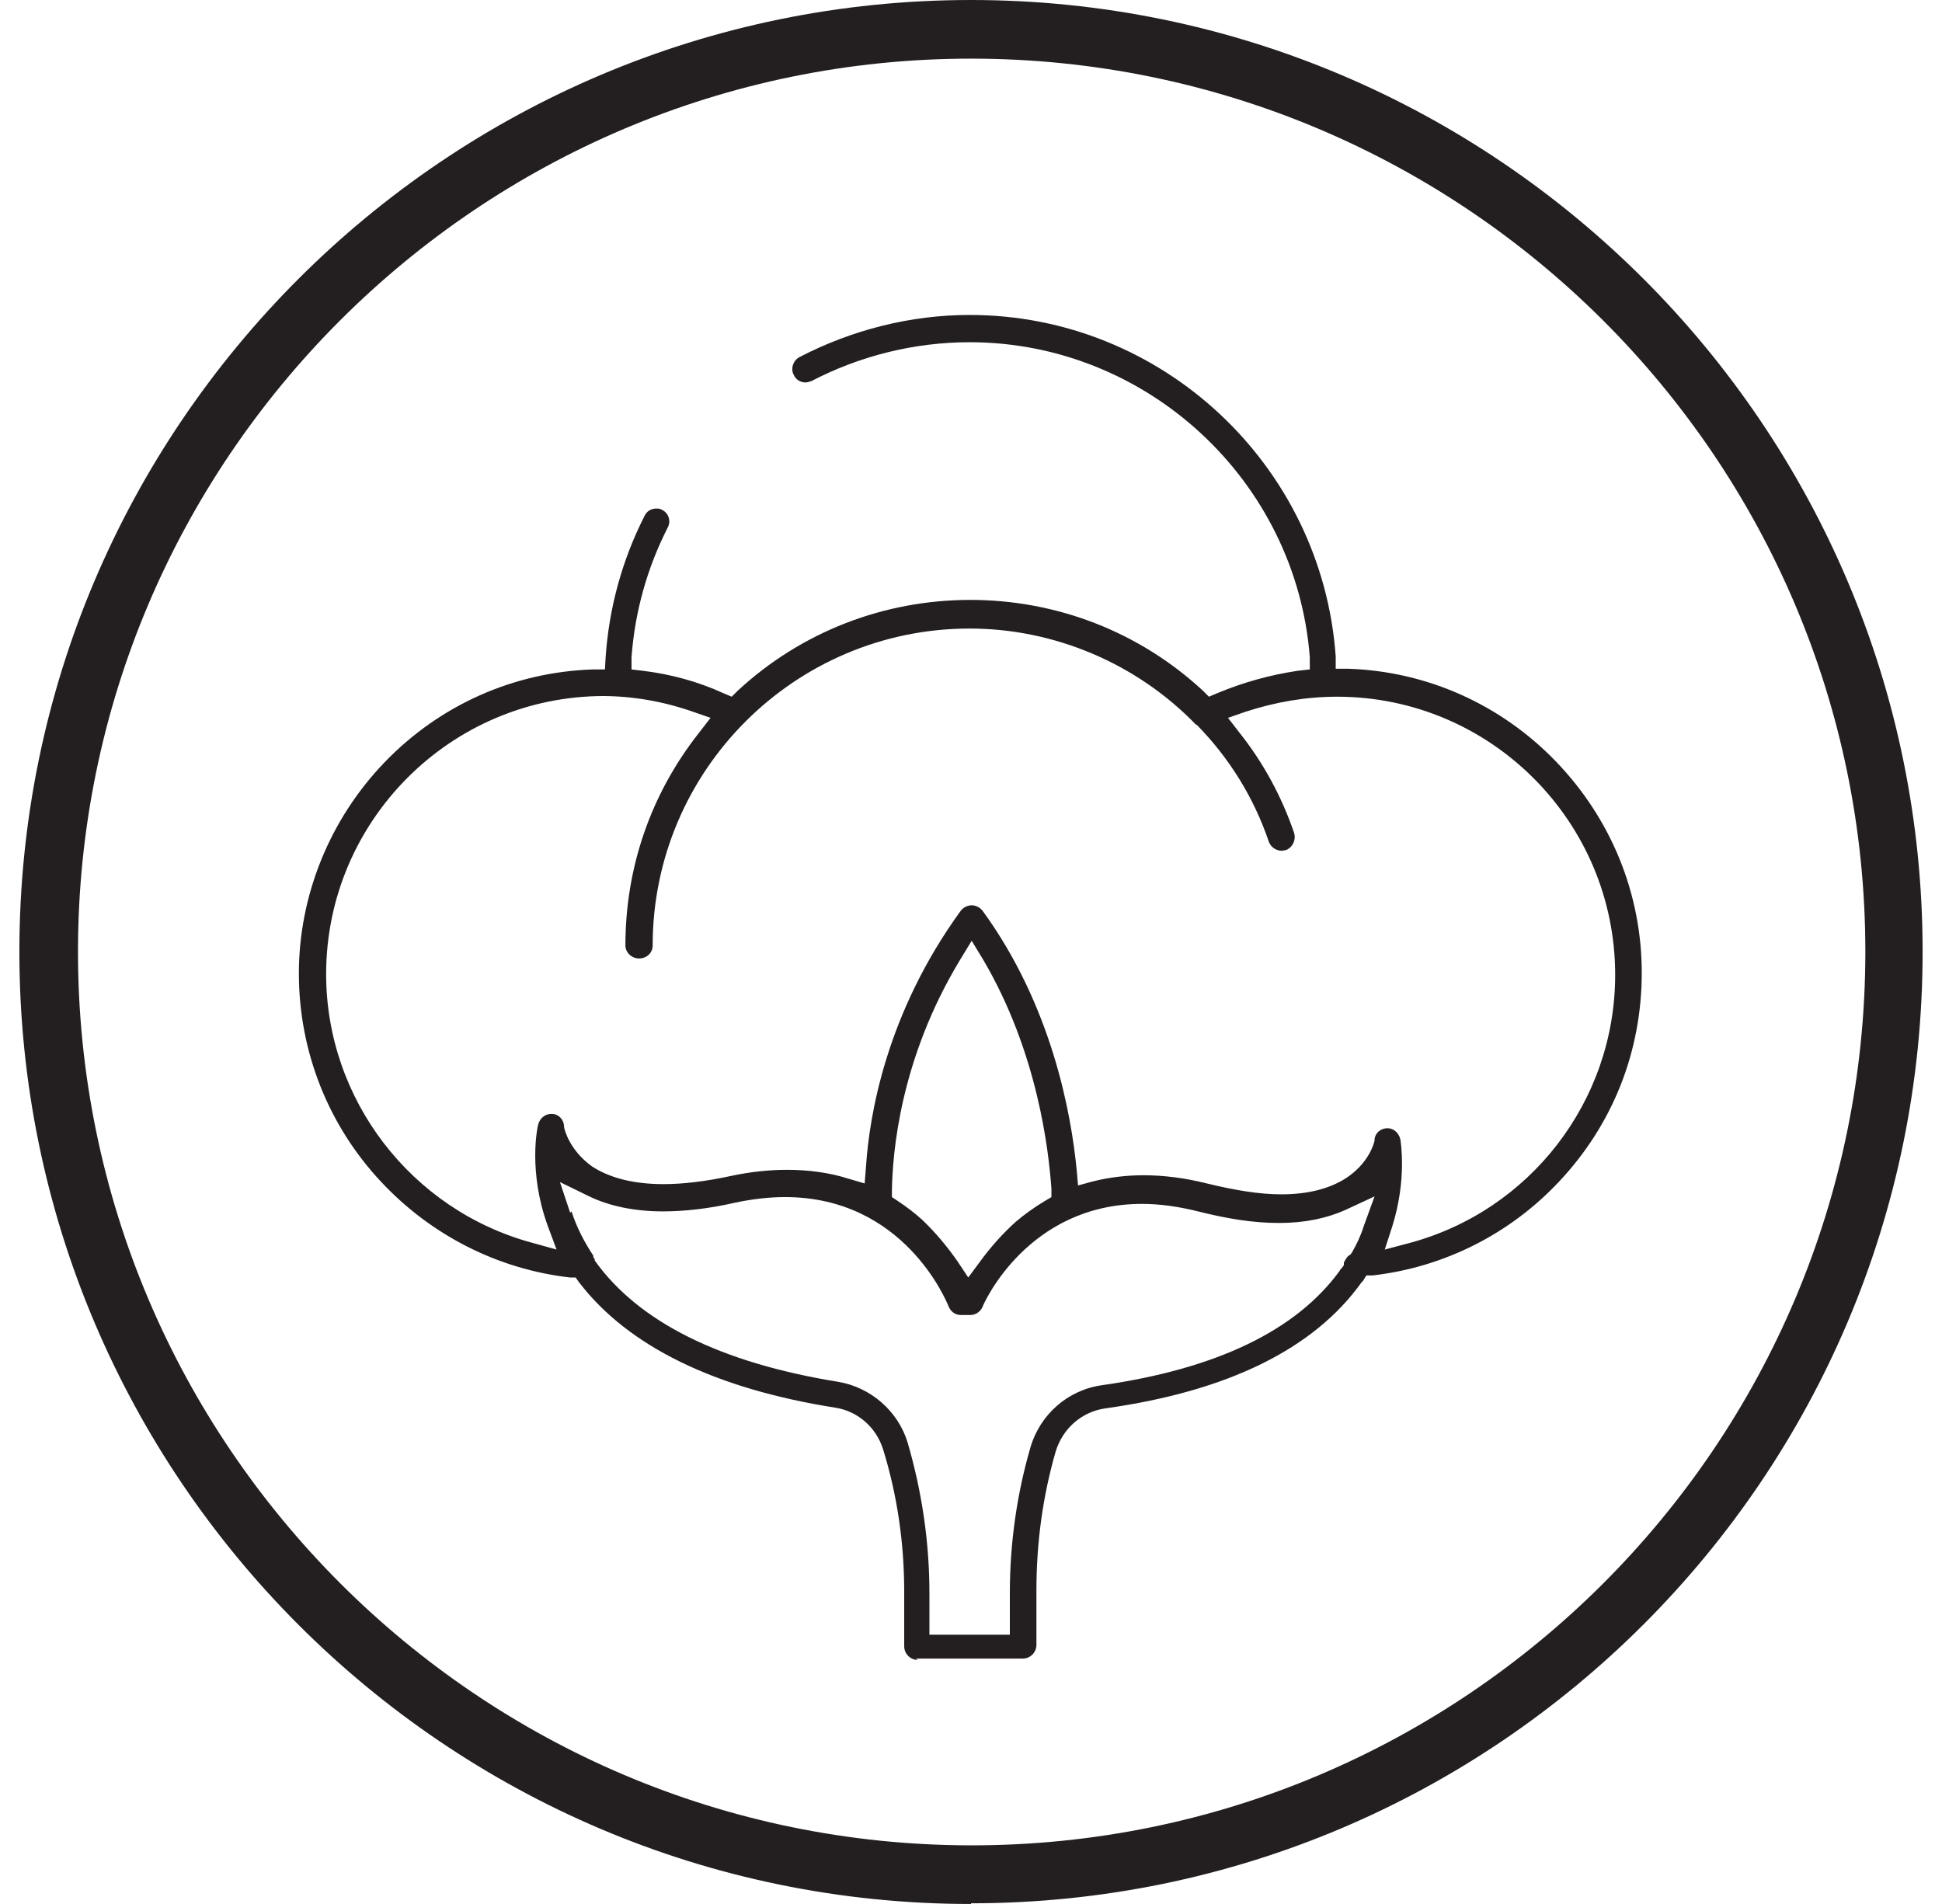
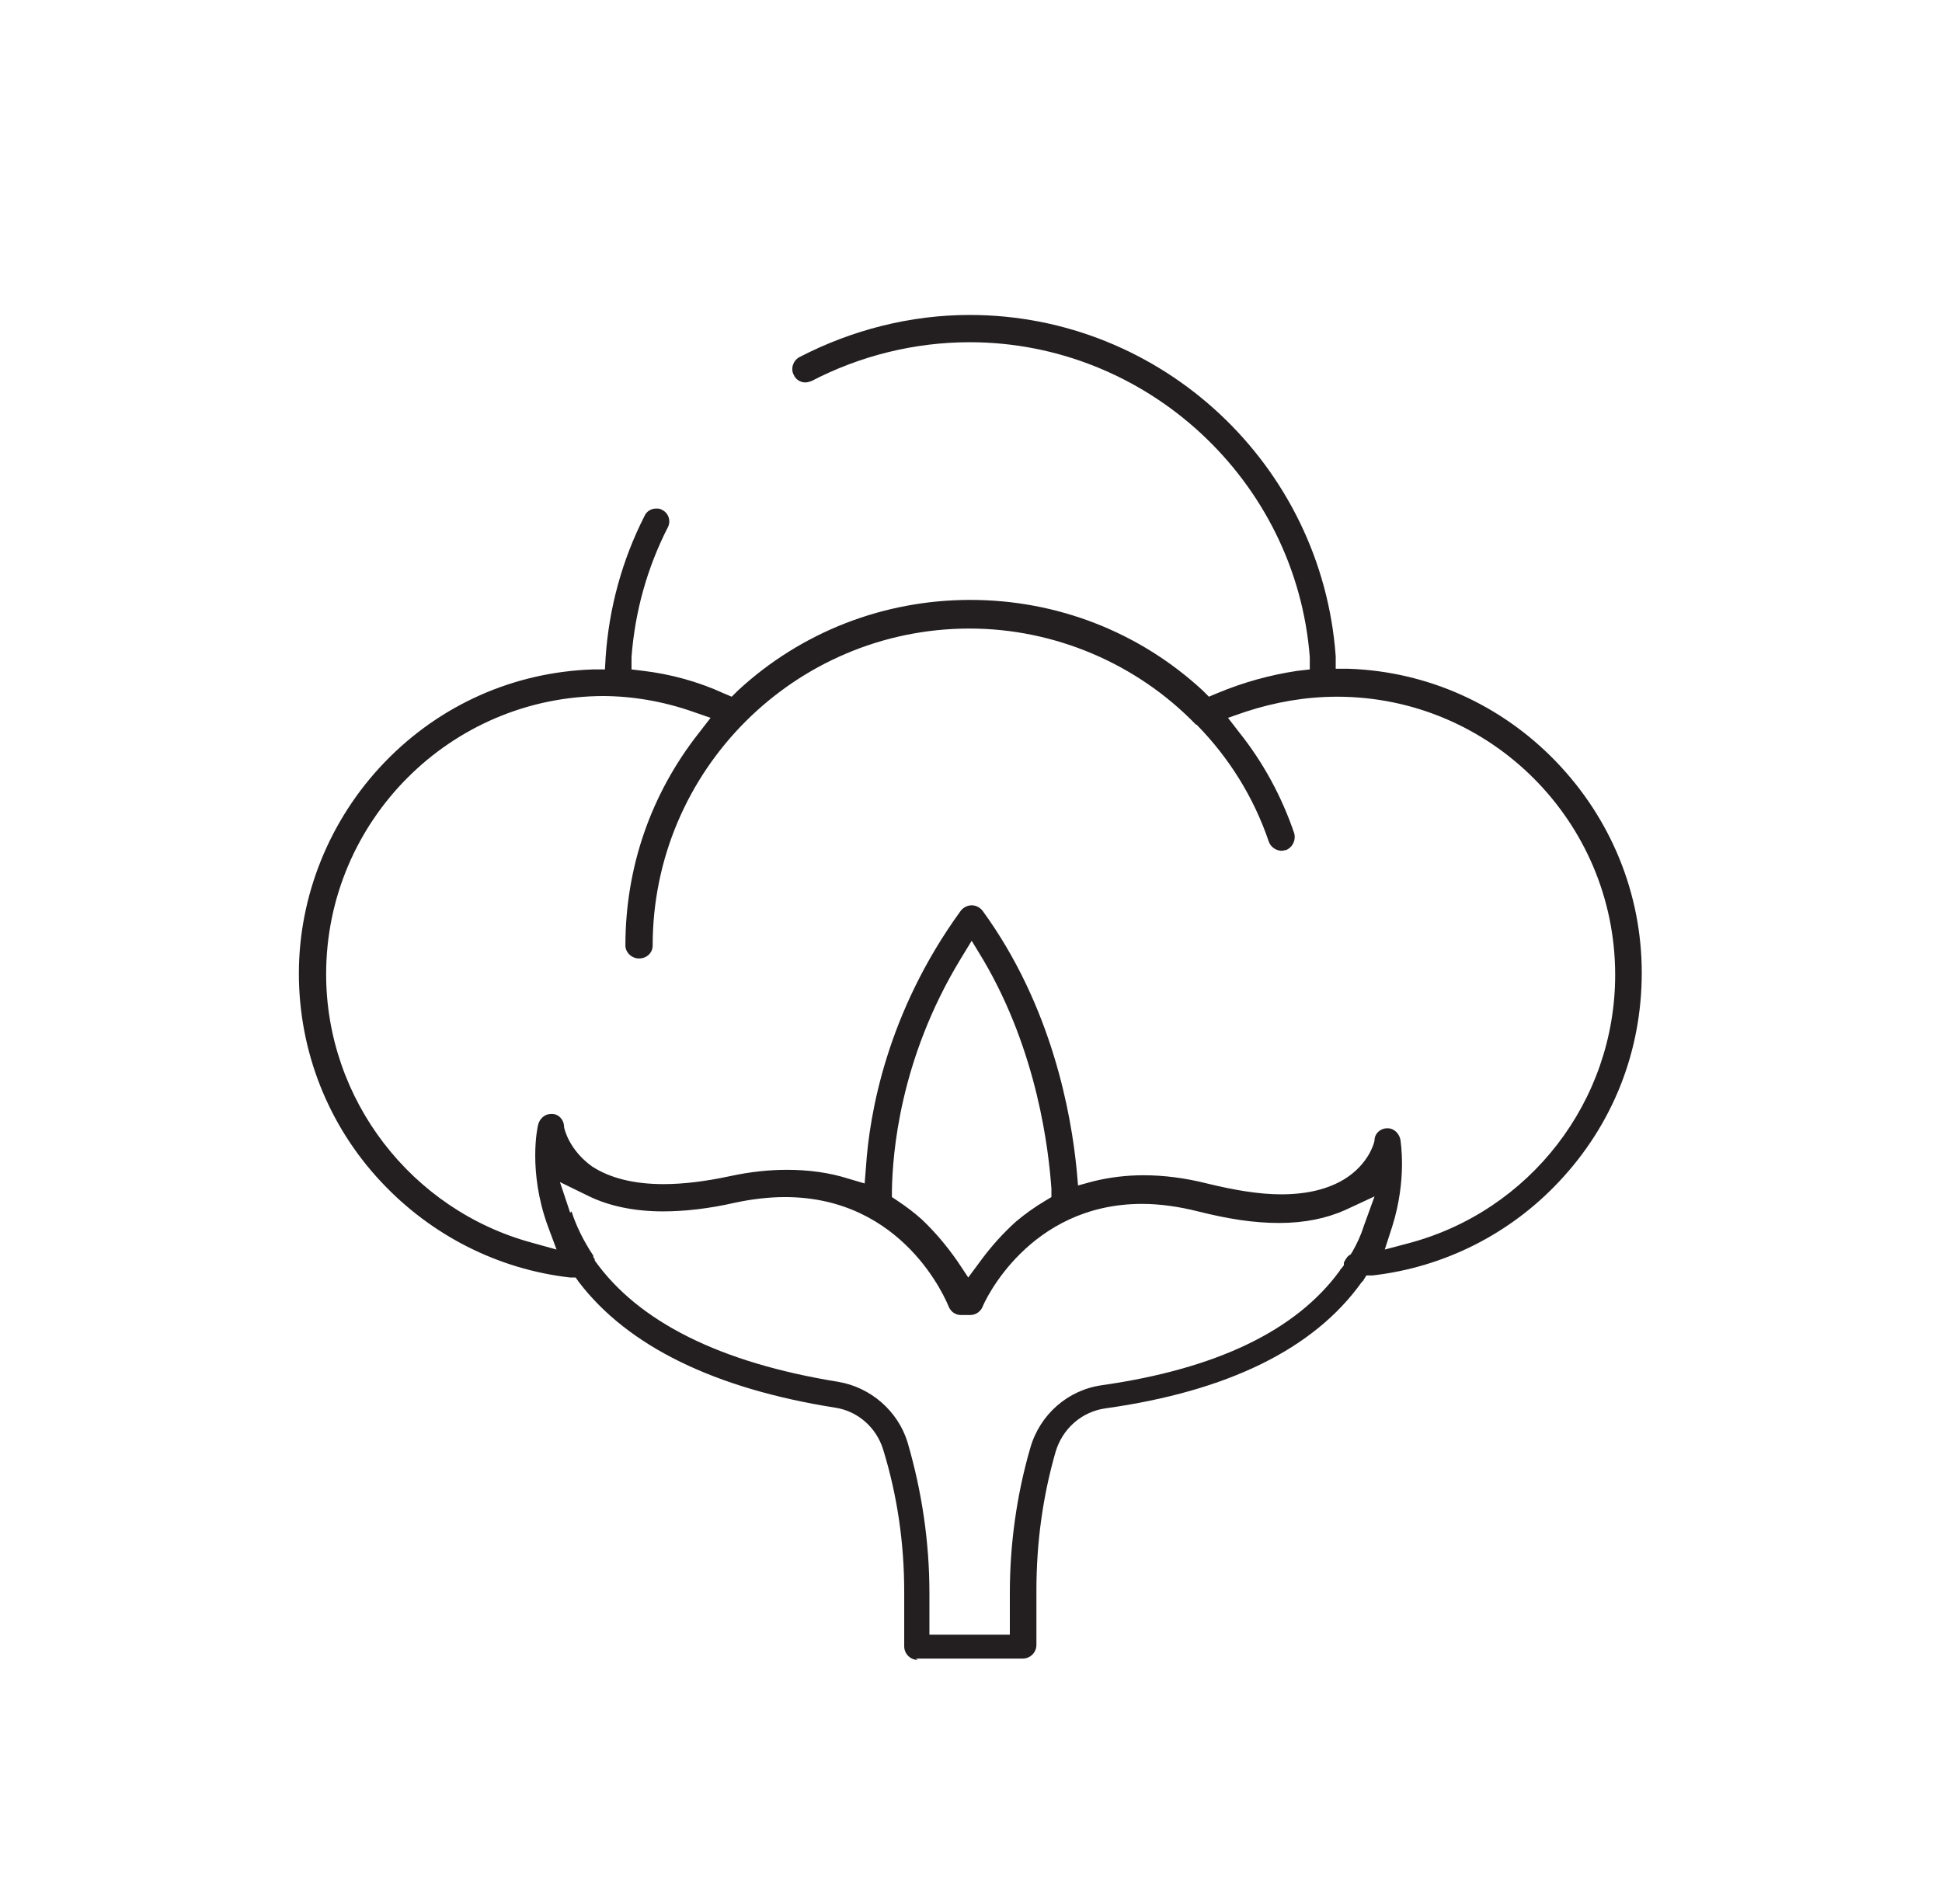
<svg xmlns="http://www.w3.org/2000/svg" width="51" height="50" viewBox="0 0 51 50" fill="none">
  <path d="M24.104 43.591C23.907 43.591 23.746 43.43 23.746 43.233V41.801C23.746 40.53 23.567 39.277 23.191 38.059C23.012 37.487 22.528 37.057 21.938 36.967C18.769 36.466 16.495 35.356 15.206 33.673L15.117 33.548H14.974C13.076 33.333 11.322 32.438 10.015 31.042C8.618 29.556 7.849 27.605 7.849 25.564C7.849 23.523 8.654 21.518 10.104 20.014C11.554 18.511 13.488 17.651 15.564 17.58H15.887L15.905 17.257C15.994 15.969 16.334 14.715 16.925 13.552C16.979 13.426 17.104 13.355 17.229 13.355C17.283 13.355 17.337 13.355 17.39 13.391C17.569 13.48 17.623 13.695 17.534 13.856C16.997 14.912 16.674 16.058 16.585 17.257V17.58L16.889 17.616C17.623 17.705 18.339 17.902 19.002 18.206L19.216 18.296L19.378 18.135C21.042 16.595 23.209 15.754 25.482 15.754C27.756 15.754 29.922 16.595 31.587 18.135L31.748 18.296L31.962 18.206C32.643 17.92 33.359 17.723 34.075 17.616L34.397 17.58V17.257C34.039 12.621 30.119 8.987 25.464 8.987C24.014 8.987 22.582 9.345 21.311 10.007C21.257 10.025 21.203 10.043 21.15 10.043C21.024 10.043 20.899 9.971 20.846 9.846C20.756 9.685 20.828 9.47 20.989 9.381C22.367 8.665 23.907 8.271 25.464 8.271C30.512 8.271 34.719 12.209 35.078 17.239V17.562H35.418C37.494 17.633 39.428 18.511 40.86 19.996C42.31 21.5 43.115 23.469 43.115 25.546C43.115 27.623 42.346 29.538 40.949 31.024C39.66 32.402 37.924 33.28 36.044 33.494H35.883L35.794 33.638L35.758 33.673C34.505 35.428 32.231 36.538 29.027 36.985C28.4 37.075 27.899 37.522 27.72 38.131C27.38 39.313 27.218 40.53 27.218 41.765V43.197C27.218 43.394 27.057 43.555 26.86 43.555H24.05L24.104 43.591ZM15.009 31.812C15.135 32.206 15.332 32.599 15.582 32.975V33.011C15.582 33.011 15.6 33.047 15.618 33.065V33.101C16.764 34.712 18.912 35.786 22.009 36.287C22.868 36.43 23.584 37.057 23.835 37.88C24.211 39.169 24.408 40.494 24.408 41.837V42.929H26.52V41.837C26.52 40.548 26.699 39.259 27.057 38.024C27.308 37.146 28.042 36.502 28.937 36.377C31.945 35.947 34.039 34.944 35.185 33.369C35.185 33.351 35.221 33.315 35.239 33.297L35.292 33.226V33.154C35.292 33.154 35.364 33.011 35.418 32.975L35.471 32.94L35.507 32.886C35.632 32.671 35.74 32.438 35.812 32.206L36.098 31.418L35.328 31.776C34.845 31.991 34.272 32.116 33.592 32.116C32.911 32.116 32.249 32.009 31.461 31.812C30.96 31.686 30.459 31.615 29.993 31.615C27.004 31.615 25.84 34.211 25.804 34.318C25.751 34.443 25.625 34.533 25.482 34.533H25.231C25.088 34.533 24.963 34.443 24.909 34.3C24.855 34.175 23.746 31.436 20.613 31.436C20.201 31.436 19.753 31.489 19.324 31.579C18.626 31.74 17.981 31.812 17.408 31.812C16.656 31.812 15.994 31.669 15.475 31.418L14.705 31.042L14.974 31.848L15.009 31.812ZM25.213 25.206C23.62 27.837 23.441 30.308 23.423 31.257V31.436L23.584 31.543C23.799 31.686 24.014 31.848 24.211 32.026C24.551 32.349 24.855 32.707 25.142 33.118L25.428 33.548L25.733 33.136C26.019 32.743 26.341 32.385 26.681 32.08C26.914 31.883 27.165 31.704 27.433 31.543L27.612 31.436V31.221C27.541 30.218 27.254 27.64 25.822 25.206L25.518 24.705L25.213 25.206ZM15.869 18.278C11.841 18.278 8.565 21.554 8.565 25.582C8.565 28.876 10.803 31.776 13.971 32.635L14.616 32.814L14.383 32.188C13.864 30.756 14.114 29.592 14.132 29.538C14.168 29.377 14.311 29.252 14.472 29.252H14.49C14.669 29.252 14.795 29.395 14.812 29.556V29.592C14.83 29.699 14.974 30.218 15.546 30.63C16.012 30.934 16.639 31.096 17.426 31.096C17.945 31.096 18.536 31.024 19.198 30.881C19.7 30.773 20.201 30.72 20.666 30.72C21.221 30.72 21.776 30.791 22.278 30.952L22.707 31.078L22.743 30.63C22.833 29.27 23.28 26.602 25.231 23.917C25.303 23.827 25.41 23.774 25.518 23.774C25.625 23.774 25.733 23.827 25.804 23.917C27.63 26.423 28.131 29.252 28.275 30.72L28.311 31.131L28.704 31.024C29.134 30.917 29.582 30.863 30.029 30.863C30.566 30.863 31.121 30.934 31.694 31.078C32.428 31.257 33.072 31.364 33.645 31.364C34.343 31.364 34.898 31.221 35.328 30.952C35.919 30.576 36.08 30.057 36.098 29.95V29.914C36.116 29.753 36.259 29.628 36.438 29.628C36.599 29.628 36.742 29.753 36.778 29.932C36.778 29.968 36.957 30.952 36.563 32.206L36.366 32.814L36.975 32.653C40.179 31.812 42.417 28.912 42.417 25.6C42.417 21.572 39.141 18.296 35.113 18.296C34.29 18.296 33.484 18.439 32.714 18.69L32.249 18.851L32.553 19.244C33.18 20.032 33.663 20.927 33.986 21.876C34.039 22.055 33.95 22.252 33.771 22.324C33.735 22.324 33.699 22.342 33.663 22.342C33.52 22.342 33.377 22.252 33.323 22.109C32.929 20.945 32.285 19.907 31.425 19.03H31.408C29.85 17.419 27.684 16.506 25.464 16.506C20.881 16.506 17.14 20.229 17.14 24.83C17.14 25.027 16.979 25.17 16.782 25.17C16.585 25.17 16.424 25.009 16.424 24.83C16.424 22.789 17.086 20.856 18.357 19.244L18.661 18.851L18.196 18.69C17.426 18.421 16.621 18.278 15.797 18.278" fill="#231F20" />
-   <path d="M25.5 50C11.716 50 0.509 38.776 0.509 24.991C0.509 11.207 11.716 0 25.5 0C39.284 0 50.491 11.207 50.491 24.991C50.491 38.776 39.284 49.982 25.5 49.982V50ZM25.5 1.54C12.575 1.54 2.048 12.066 2.048 24.991C2.048 37.916 12.575 48.46 25.518 48.46C38.461 48.46 48.987 37.934 48.987 24.991C48.987 12.048 38.443 1.54 25.5 1.54Z" fill="#231F20" />
</svg>